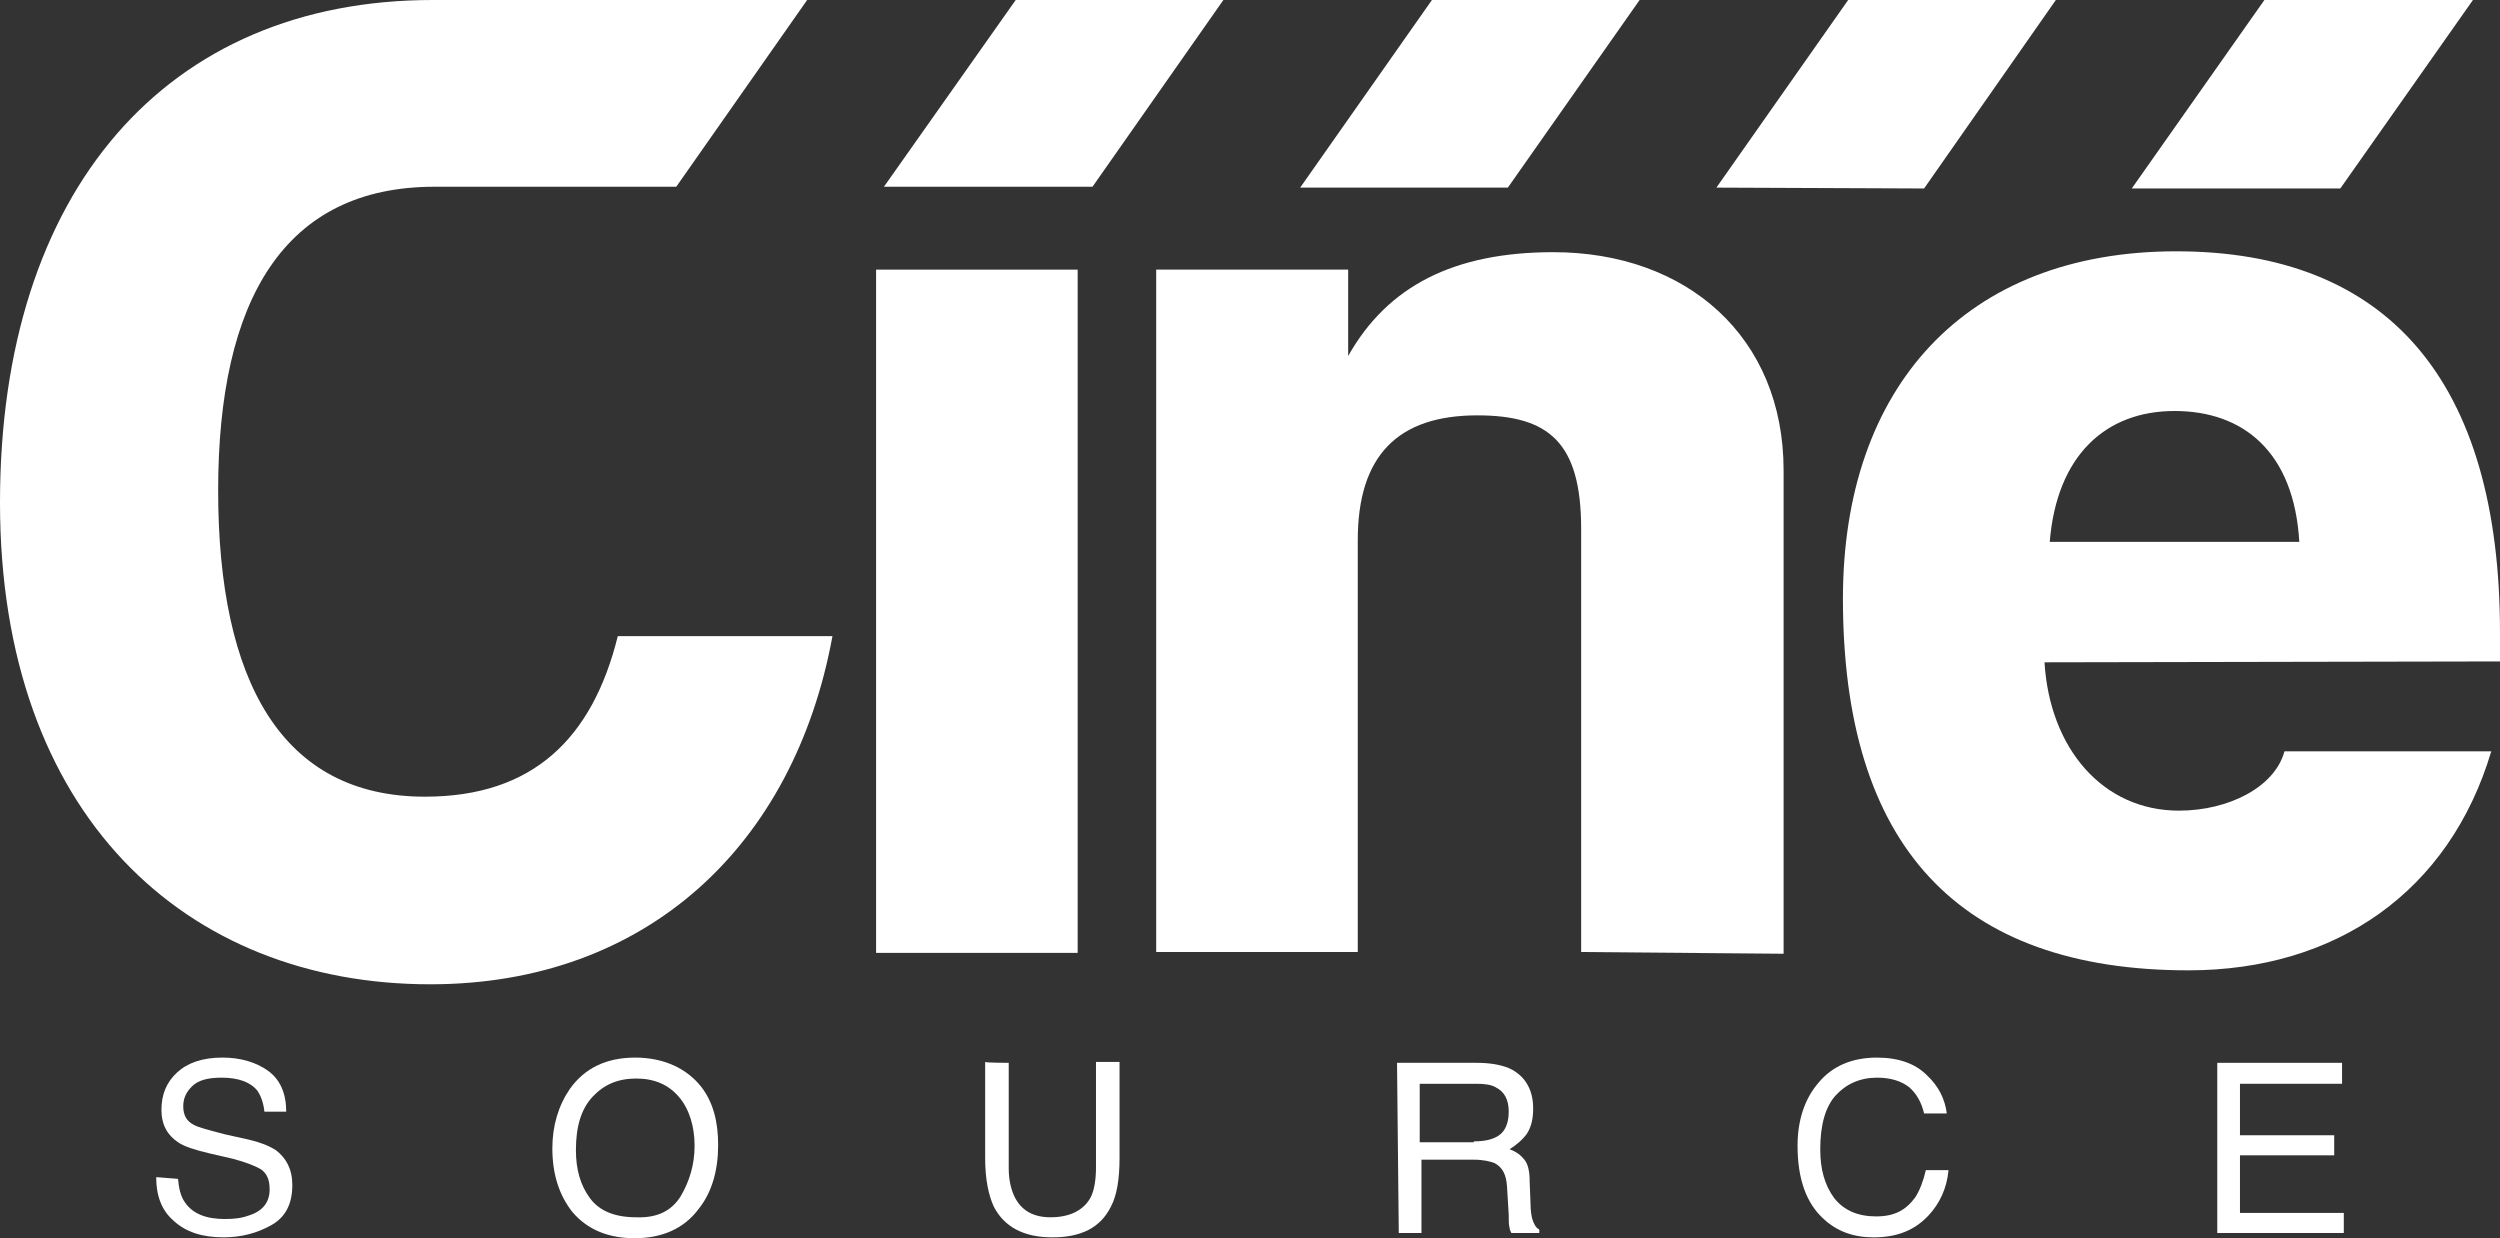
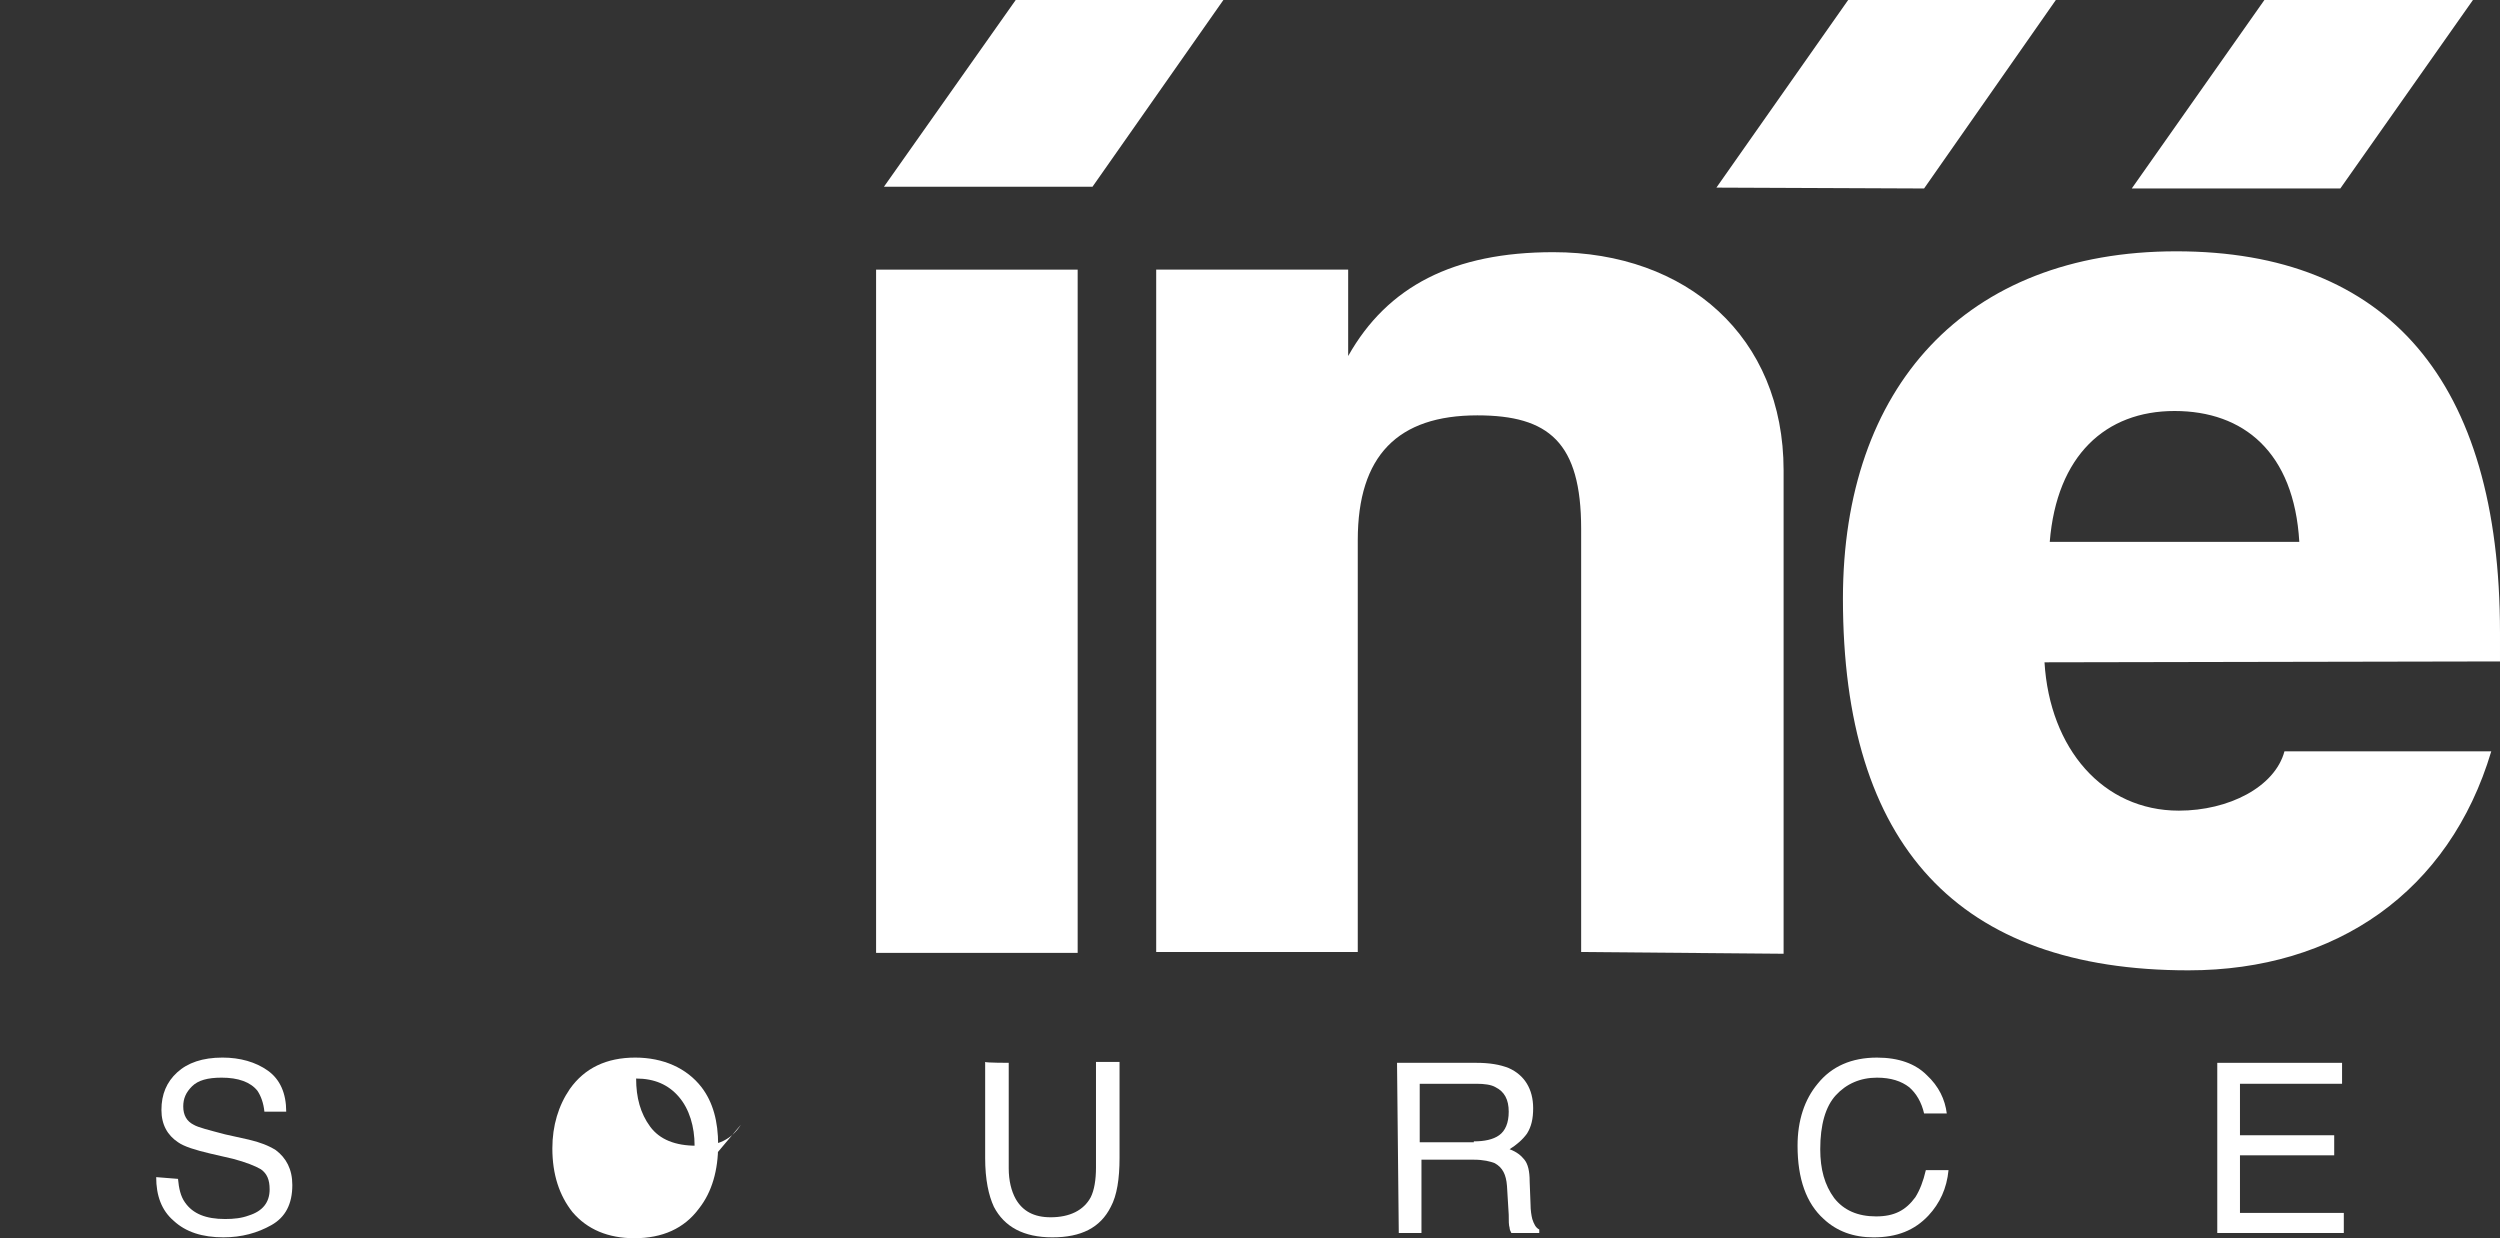
<svg xmlns="http://www.w3.org/2000/svg" id="Laag_2" width="286.5" height="141.9" viewBox="0 0 286.5 141.9">
  <rect x="0" y="0" width="286.5" height="141.9" fill="#333333" stroke="none" />
  <defs>
    <style>.cls-1{fill:#fff;}</style>
  </defs>
  <g id="Laag_2-2">
    <g id="Laag_1-2">
      <g>
        <path class="cls-1" d="M100.4,109.1V30.9h23.1V109.2h-23.1v-.1Z" />
        <path class="cls-1" d="M181.2,109.1V60.6c0-9.9-3.7-13-11.9-13-9.1,0-13.7,4.6-13.7,14.3v47.2h-23.1V30.9h22v9.9c4.5-8,12.1-11.9,23.5-11.9,15.3,0,26.4,9.7,26.4,25v55.4l-23.2-.2h0Z" />
        <path class="cls-1" d="M234.3,75.9c.6,9.9,6.7,17,15.4,17,5.7,0,11-2.7,12.1-6.8h23.7c-4.8,16.1-17.8,25.1-34.7,25.1-26.4,0-39.6-14.3-39.6-42.6,0-24.2,14-39.8,38.2-39.8s37.1,14.8,37.1,43.7v3.3l-52.2,.1h0Zm29.2-13.8c-.6-10.3-6.4-15-14.3-15s-13.5,5.1-14.3,15h28.6Z" />
        <g>
          <polygon class="cls-1" points="101.3 21.4 125.2 21.4 140.2 0 116.4 0 101.3 21.4" />
-           <polygon class="cls-1" points="187.9 0 164.1 0 149 21.5 172.8 21.5 187.9 0" />
-           <path class="cls-1" d="M48.7,91.3c-16.4,0-23.7-13.2-23.7-35.1s7.6-34.8,24.8-34.8h27.7L92.5,0H49.6C19.1,0,0,21.8,0,57.6s21.3,55.2,49.3,55.2c24.8,0,41.7-15.9,46.1-39.9h-24.6c-2.9,11.7-9.7,18.4-22.1,18.4h0Z" />
          <polygon class="cls-1" points="283.4 0 259.5 0 244.3 21.6 268.2 21.6 283.4 0" />
          <polygon class="cls-1" points="235.6 0 211.8 0 196.7 21.5 220.5 21.6 235.6 0" />
        </g>
      </g>
      <g>
        <path class="cls-1" d="M20.4,135.1c.1,1.1,.3,2,.8,2.7,.9,1.3,2.4,1.9,4.6,1.9,1,0,1.9-.1,2.7-.4,1.6-.5,2.4-1.5,2.4-3,0-1.1-.3-1.8-1-2.3-.7-.4-1.7-.8-3.2-1.2l-2.6-.6c-1.7-.4-3-.8-3.7-1.3-1.2-.8-1.9-2-1.9-3.7,0-1.8,.6-3.2,1.8-4.3,1.2-1.1,2.9-1.7,5.2-1.7,2,0,3.8,.5,5.2,1.5s2.1,2.6,2.1,4.7h-2.5c-.1-1-.4-1.8-.8-2.4-.8-1-2.2-1.5-4.1-1.5-1.6,0-2.7,.3-3.4,1-.7,.7-1,1.4-1,2.3,0,1,.4,1.7,1.2,2.1,.5,.3,1.7,.6,3.6,1.1l2.7,.6c1.3,.3,2.3,.7,3.1,1.2,1.2,.9,1.9,2.2,1.9,4,0,2.2-.8,3.7-2.4,4.6s-3.4,1.4-5.5,1.4c-2.4,0-4.3-.6-5.7-1.9-1.4-1.2-2-2.9-2-5l2.5,.2h0Z" />
-         <path class="cls-1" d="M80.4,124.6c1.3,1.7,1.9,3.9,1.9,6.6,0,2.9-.7,5.4-2.2,7.3-1.7,2.3-4.2,3.4-7.4,3.4-3,0-5.4-1-7.1-3-1.5-1.9-2.3-4.3-2.3-7.3,0-2.6,.7-4.9,2-6.8,1.7-2.4,4.2-3.6,7.5-3.6,3.2,0,5.9,1.2,7.6,3.4h0Zm-2.4,12.5c1-1.7,1.6-3.6,1.6-5.8s-.6-4.2-1.8-5.6c-1.2-1.4-2.8-2.1-4.9-2.1s-3.7,.7-5,2.1-1.9,3.4-1.9,6.1c0,2.2,.5,4,1.6,5.5s2.9,2.2,5.3,2.2c2.5,.1,4.1-.8,5.1-2.4Z" />
+         <path class="cls-1" d="M80.4,124.6c1.3,1.7,1.9,3.9,1.9,6.6,0,2.9-.7,5.4-2.2,7.3-1.7,2.3-4.2,3.4-7.4,3.4-3,0-5.4-1-7.1-3-1.5-1.9-2.3-4.3-2.3-7.3,0-2.6,.7-4.9,2-6.8,1.7-2.4,4.2-3.6,7.5-3.6,3.2,0,5.9,1.2,7.6,3.4h0Zm-2.4,12.5c1-1.7,1.6-3.6,1.6-5.8s-.6-4.2-1.8-5.6c-1.2-1.4-2.8-2.1-4.9-2.1c0,2.2,.5,4,1.6,5.5s2.9,2.2,5.3,2.2c2.5,.1,4.1-.8,5.1-2.4Z" />
        <path class="cls-1" d="M115.6,121.8v12.1c0,1.4,.3,2.6,.8,3.5,.8,1.4,2.1,2.1,4,2.1,2.2,0,3.8-.8,4.6-2.3,.4-.8,.6-2,.6-3.4v-12.1h2.7v11c0,2.4-.3,4.3-1,5.6-1.2,2.4-3.4,3.5-6.7,3.5s-5.5-1.2-6.7-3.5c-.6-1.3-1-3.1-1-5.6v-11c.1,.1,2.7,.1,2.7,.1Z" />
        <path class="cls-1" d="M160.1,121.8h9.1c1.5,0,2.7,.2,3.7,.6,1.8,.8,2.8,2.4,2.8,4.6,0,1.2-.2,2.1-.7,2.9-.5,.7-1.2,1.3-2,1.8,.8,.3,1.3,.7,1.7,1.2s.6,1.3,.6,2.5l.1,2.6c0,.7,.1,1.3,.2,1.7,.2,.6,.4,1,.8,1.2v.4h-3.2c-.1-.2-.2-.4-.2-.6-.1-.3-.1-.8-.1-1.5l-.2-3.3c-.1-1.3-.5-2.1-1.4-2.6-.5-.2-1.3-.4-2.4-.4h-6v8.4h-2.6l-.2-19.5h0Zm8.8,9c1.2,0,2.2-.2,2.9-.7s1.1-1.4,1.1-2.7c0-1.4-.5-2.3-1.5-2.8-.5-.3-1.3-.4-2.2-.4h-6.5v6.7h6.2v-.1Z" />
        <path class="cls-1" d="M220.8,123.2c1.4,1.3,2.1,2.8,2.3,4.4h-2.6c-.3-1.3-.9-2.3-1.7-3-.9-.7-2.1-1.1-3.7-1.1-1.9,0-3.5,.7-4.7,2s-1.8,3.4-1.8,6.2c0,2.3,.5,4.1,1.6,5.6,1.1,1.4,2.7,2.1,4.8,2.1s3.4-.7,4.5-2.2c.5-.8,.9-1.8,1.2-3.1h2.6c-.2,2.1-1,3.8-2.3,5.2-1.6,1.7-3.6,2.5-6.3,2.5-2.3,0-4.2-.7-5.7-2.1-2-1.8-3-4.6-3-8.4,0-2.9,.8-5.3,2.3-7.1,1.6-2,3.9-3,6.8-3,2.5,0,4.4,.7,5.7,2h0Z" />
        <path class="cls-1" d="M254.1,121.8h14.3v2.4h-11.7v5.9h10.8v2.3h-10.8v6.6h11.9v2.3h-14.5v-19.5h0Z" />
      </g>
    </g>
  </g>
</svg>